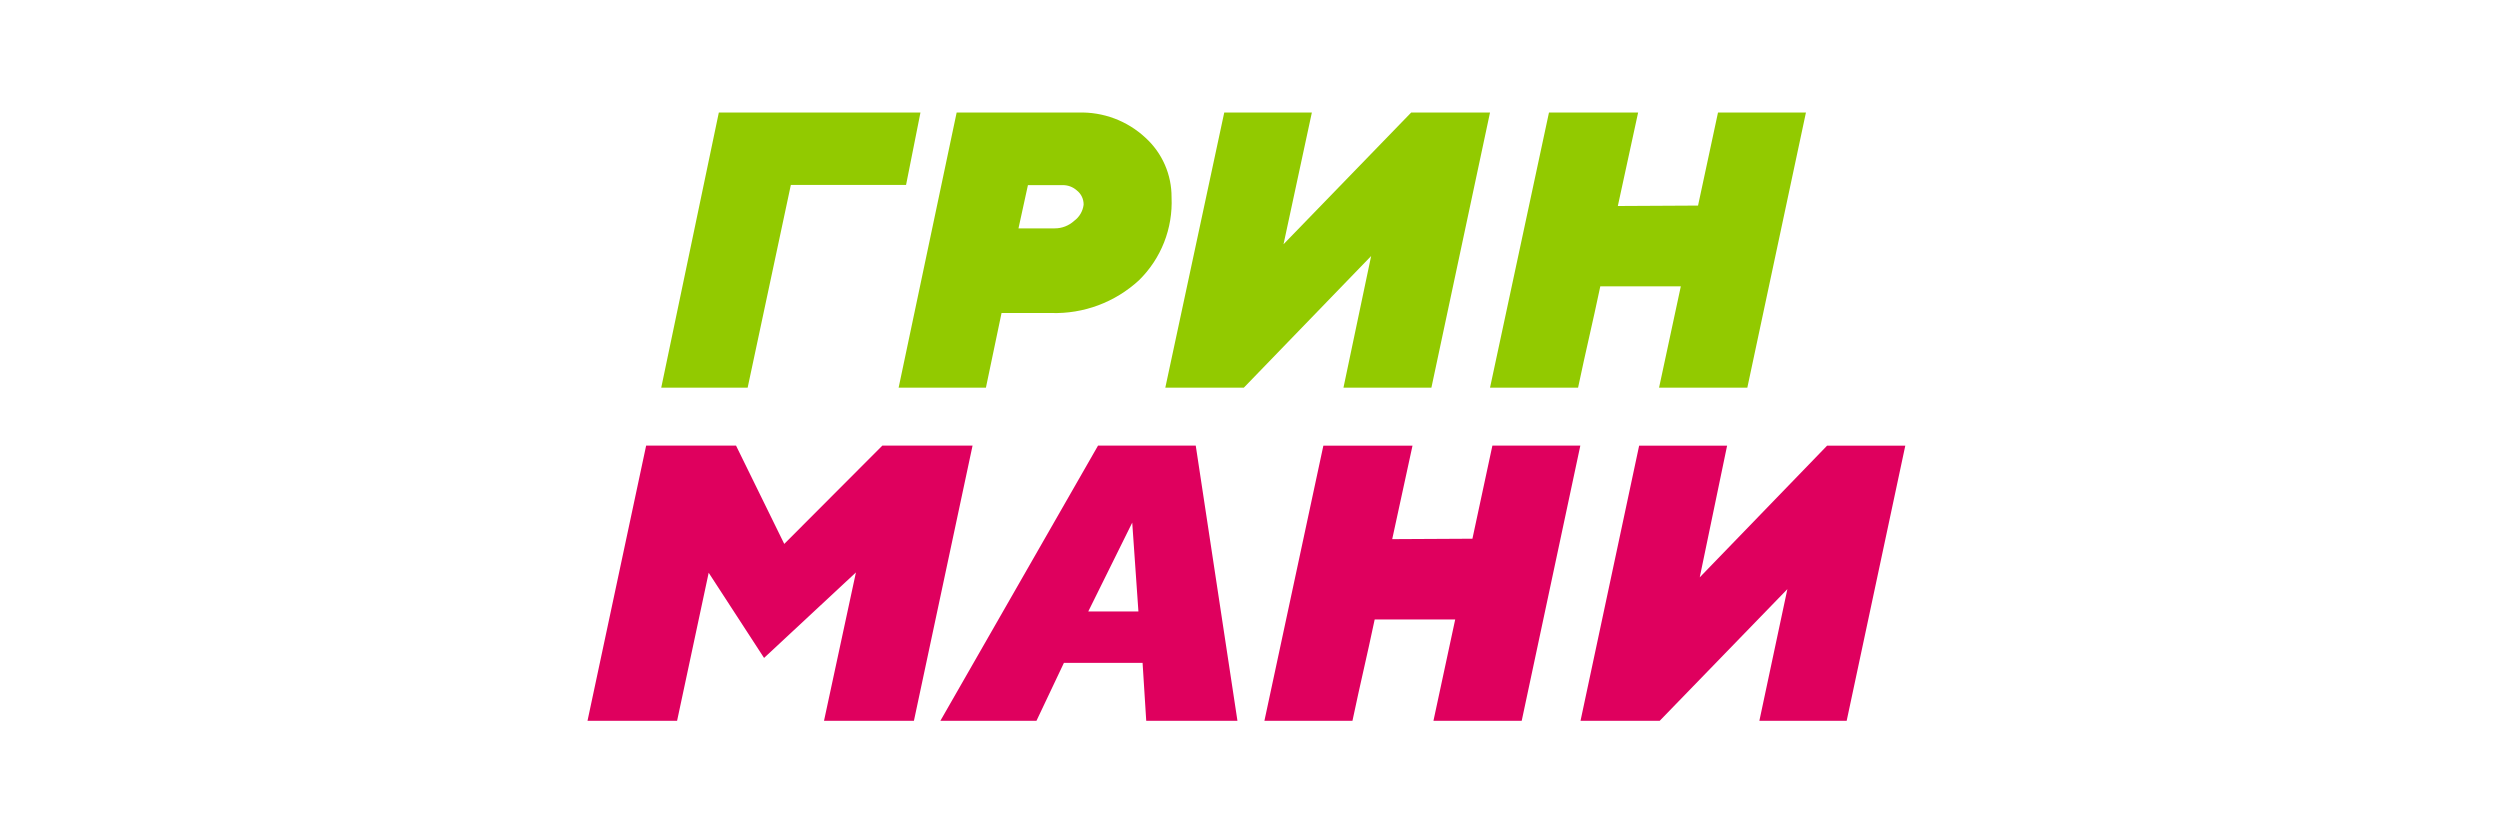
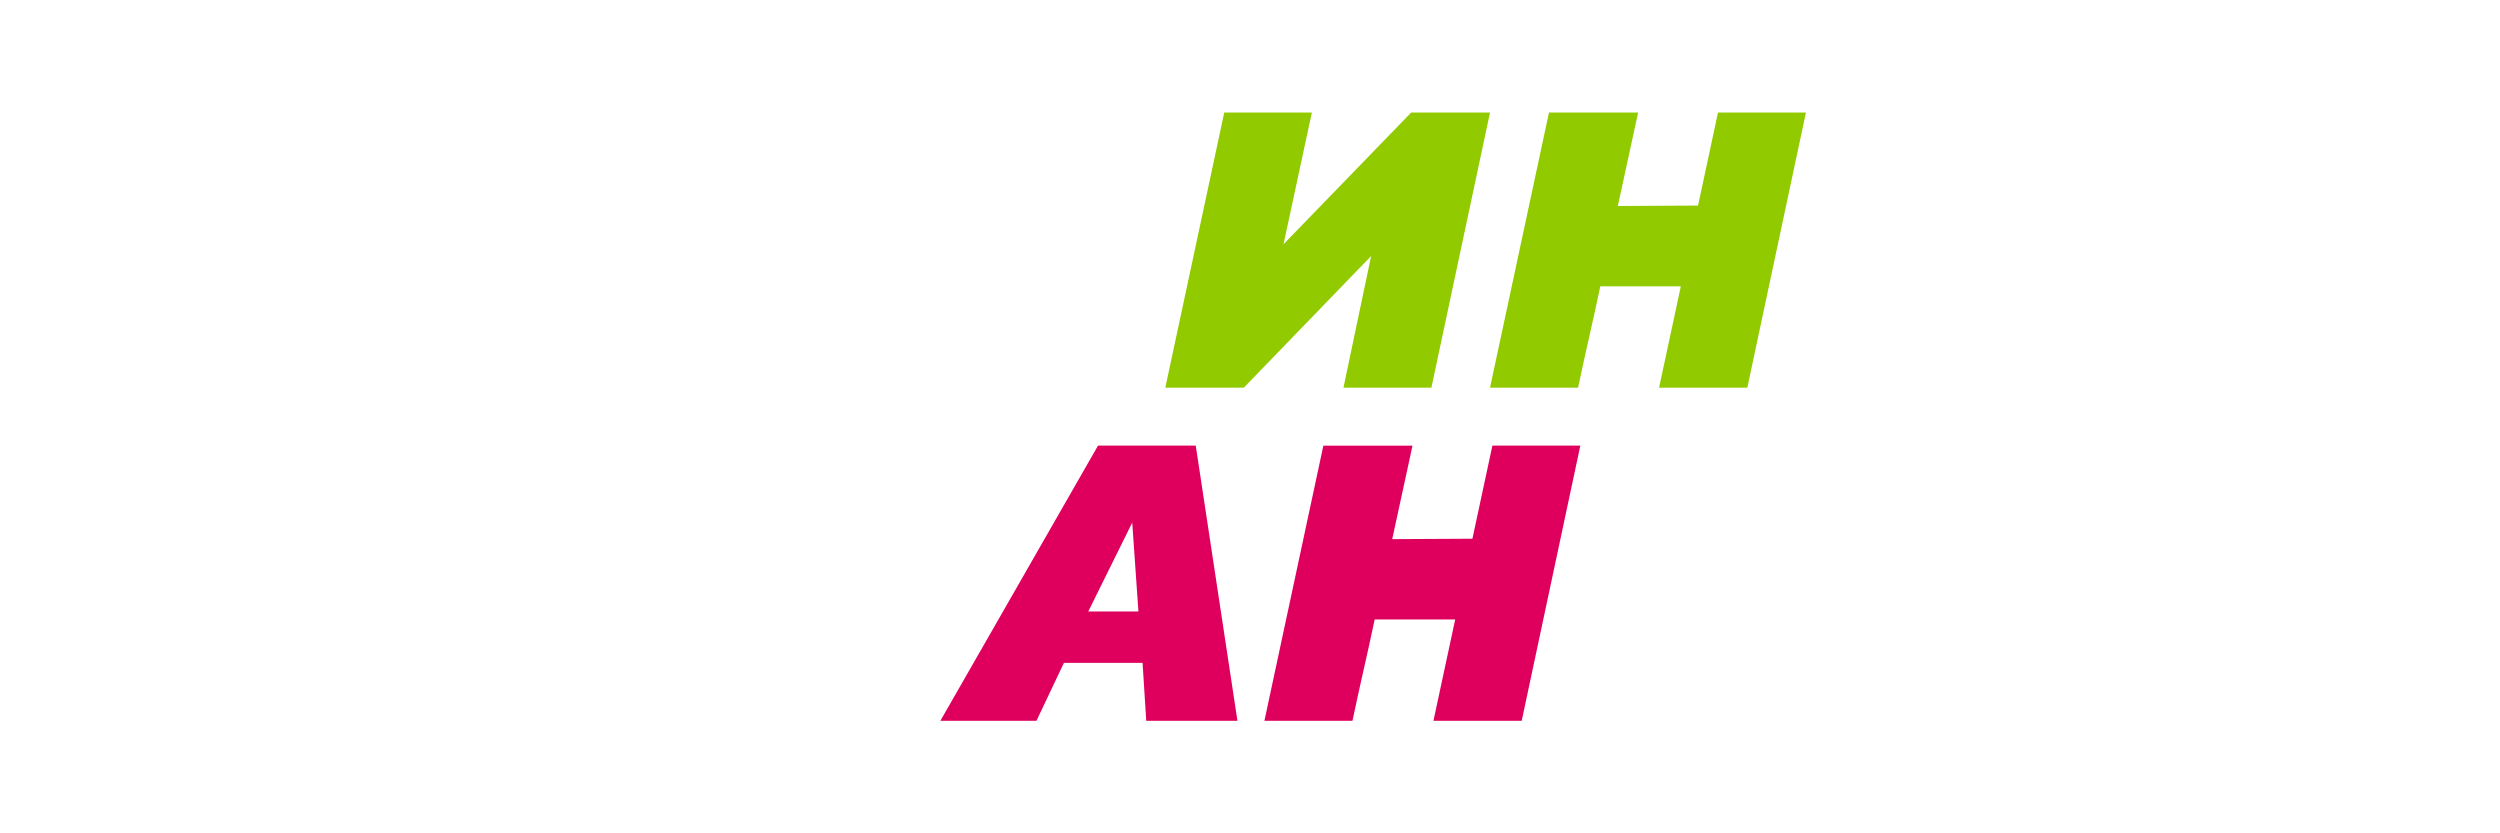
<svg xmlns="http://www.w3.org/2000/svg" width="600" height="200" viewBox="0 0 600 200" fill="none">
  <rect width="600" height="200" fill="white" />
-   <path d="M172.521 27H220.912L217.455 44.381H189.803L179.434 93.048H158.695L172.521 27Z" fill="#92CA00" />
-   <path d="M274.92 33.065C270.556 28.992 264.769 26.819 258.818 27.014L229.598 27L215.67 93.046H236.619L240.37 75.122H252.252C260.039 75.379 267.615 72.557 273.357 67.261C275.983 64.689 278.037 61.587 279.384 58.159C280.731 54.731 281.341 51.055 281.174 47.373C281.193 44.679 280.646 42.012 279.568 39.546C278.491 37.081 276.907 34.872 274.92 33.065ZM257.802 53.002C256.521 54.177 254.846 54.823 253.112 54.809H244.435L246.702 44.433H254.988C256.251 44.4 257.48 44.849 258.427 45.691C258.951 46.097 259.373 46.622 259.658 47.223C259.943 47.824 260.084 48.484 260.068 49.15C259.971 49.913 259.72 50.648 259.33 51.31C258.94 51.973 258.42 52.548 257.802 53.002Z" fill="#92CA00" />
  <path d="M314.848 27L308.047 58.616L338.689 27H357.605L343.535 93.048H322.43L329.074 61.446L298.511 93.048H279.673L293.821 27H314.848Z" fill="#92CA00" />
  <path d="M419.357 93.048H398.174L403.398 68.714H384.073C382.076 78.217 380.734 83.545 378.736 93.048H357.605L371.753 27.014H393.148L388.28 49.441L407.531 49.339L412.322 27H433.427L419.357 93.048Z" fill="#92CA00" />
-   <path d="M183.375 157.903L170.084 137.46L162.5 173H141L155.073 106.952H176.651L188.222 130.541L211.755 106.952H233.412L219.339 173H197.761L205.423 137.381L183.375 157.903Z" fill="#DF005E" />
  <path d="M286.98 106.952H263.525L225.685 173H248.749L255.337 159.095H274.22L275.096 173H296.988L286.98 106.952ZM261.18 146.757L271.735 125.43L273.22 146.757H261.18Z" fill="#DF005E" />
-   <path d="M414.505 106.953L407.938 138.561L438.508 106.953H457.272L443.199 173H422.246L428.969 141.392L398.322 173H379.323L393.396 106.953H414.505Z" fill="#DF005E" />
  <path d="M365.208 173H344.025L349.25 148.666H329.925C327.927 158.169 326.585 163.497 324.588 173H303.457L317.605 106.966H338.999L334.132 129.393L353.382 129.291L358.173 106.952H379.278L365.208 173Z" fill="#DF005E" />
</svg>